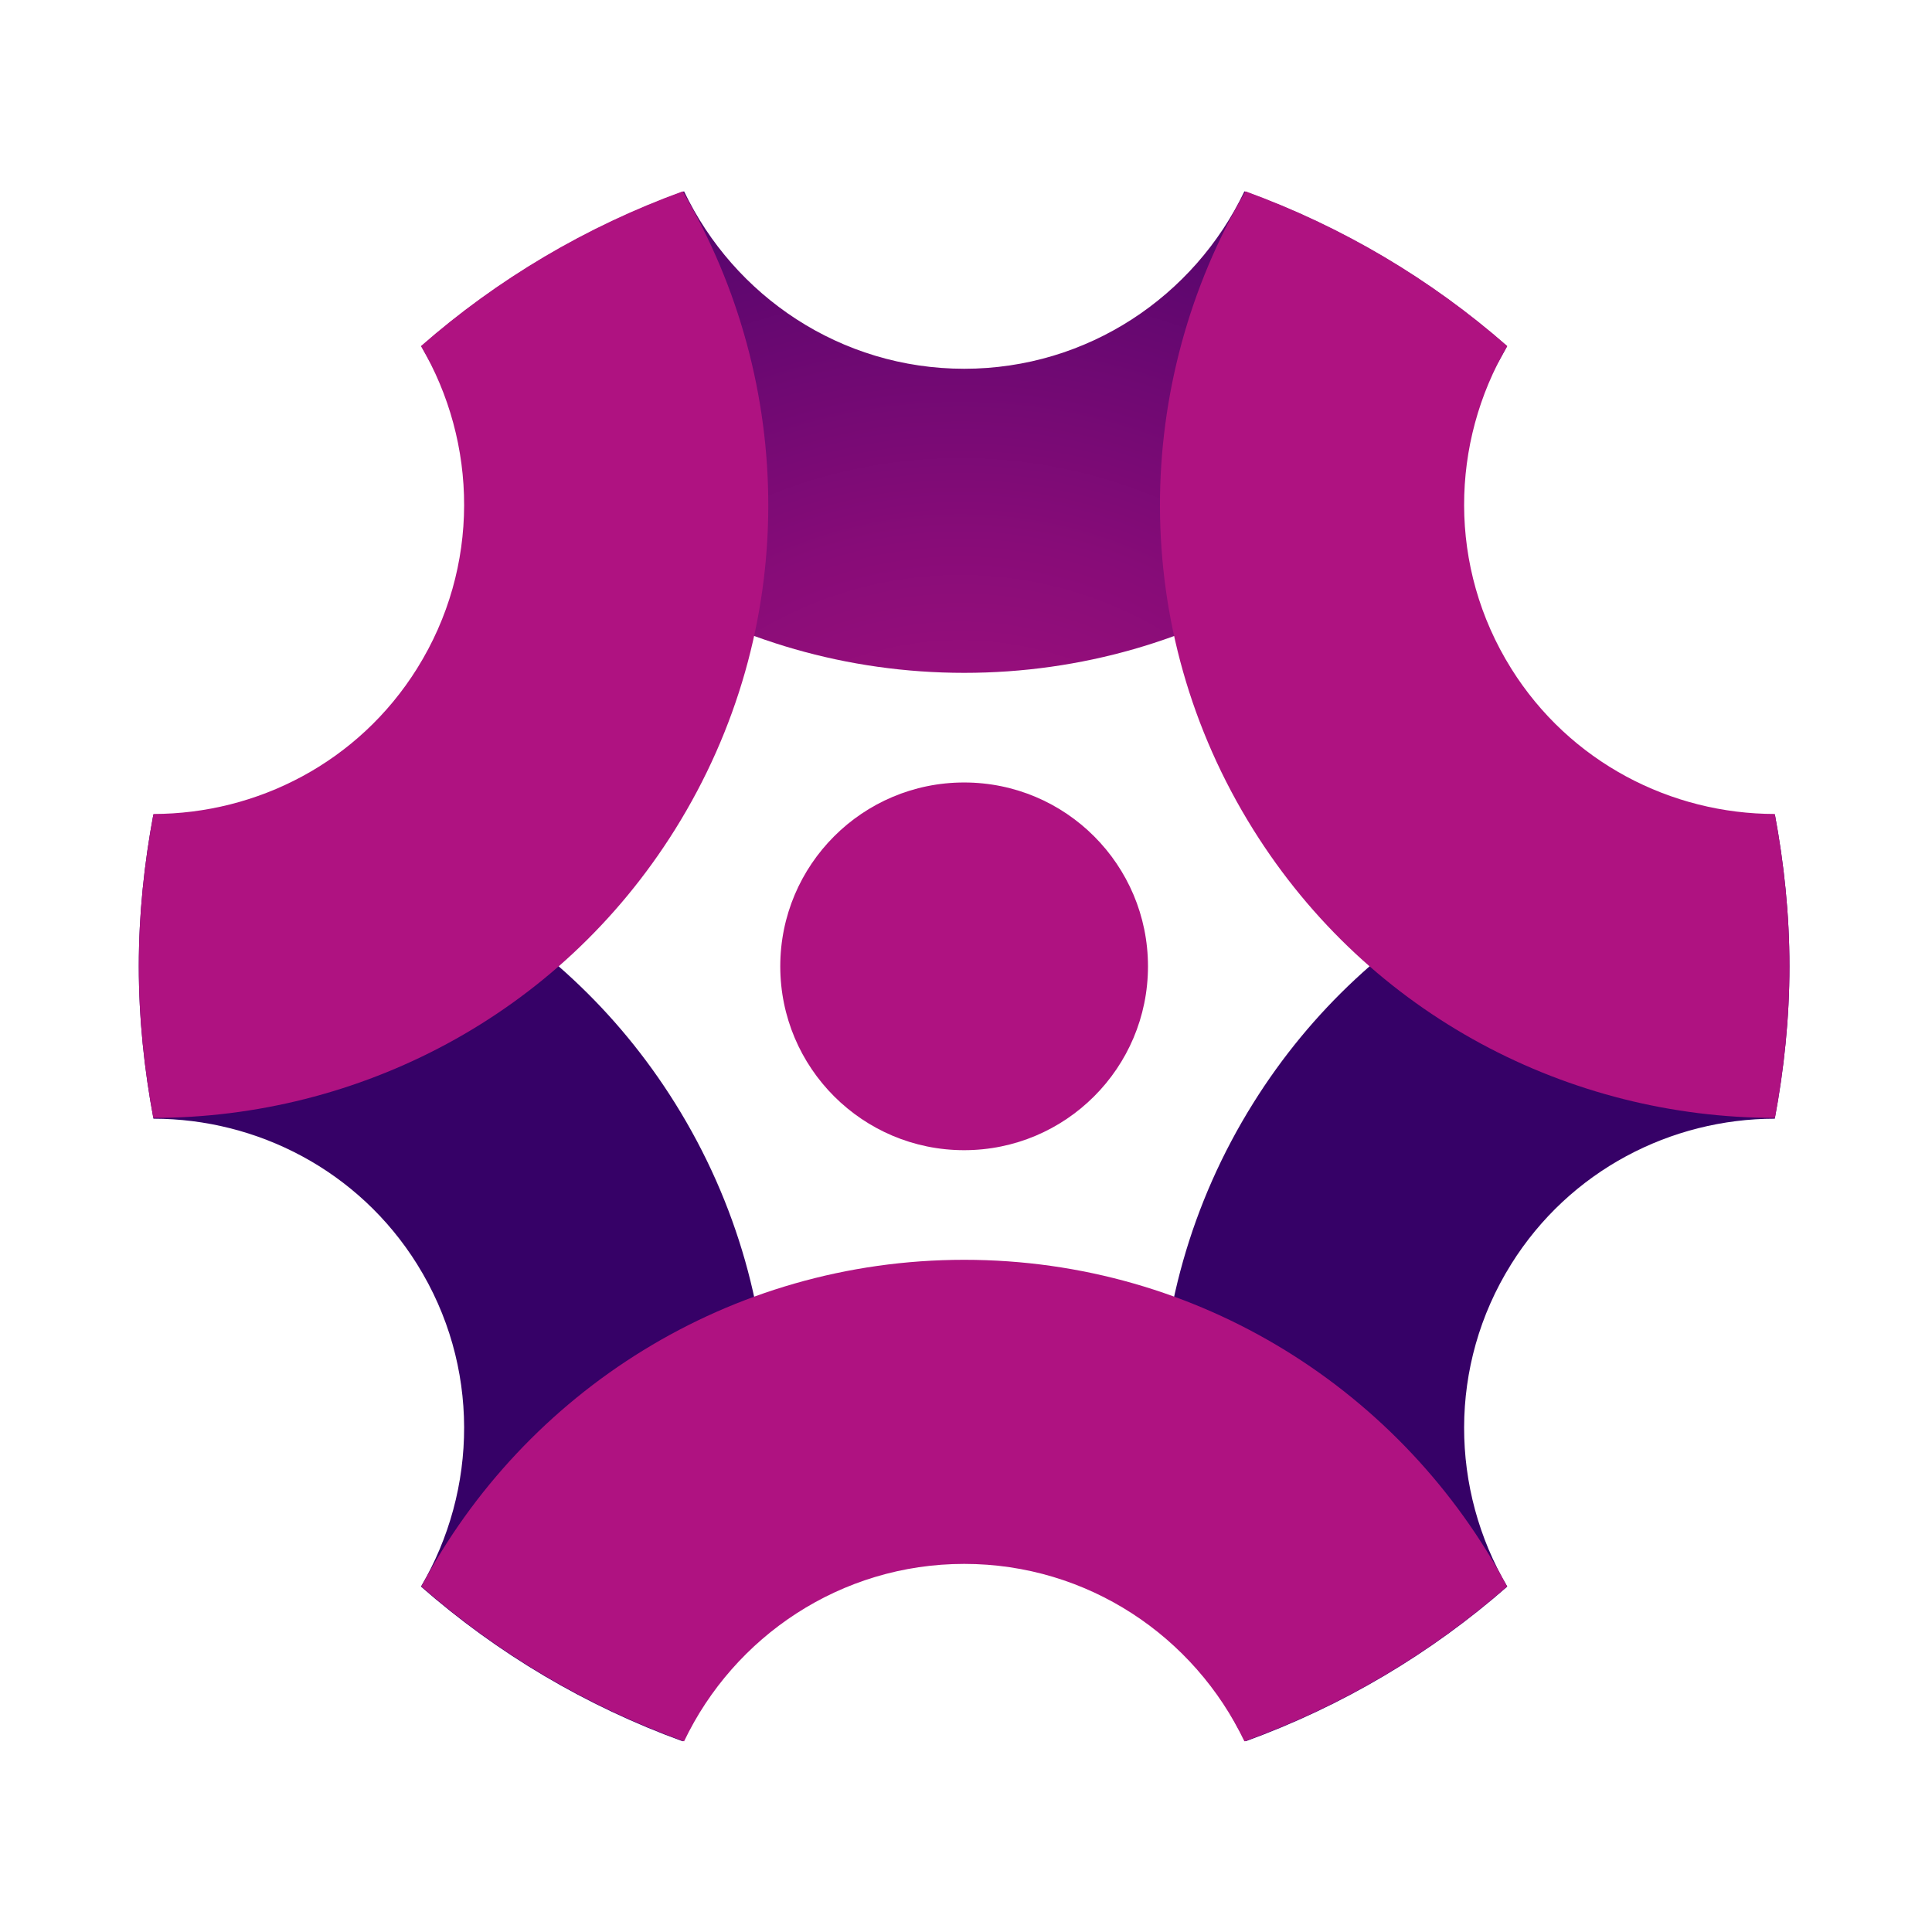
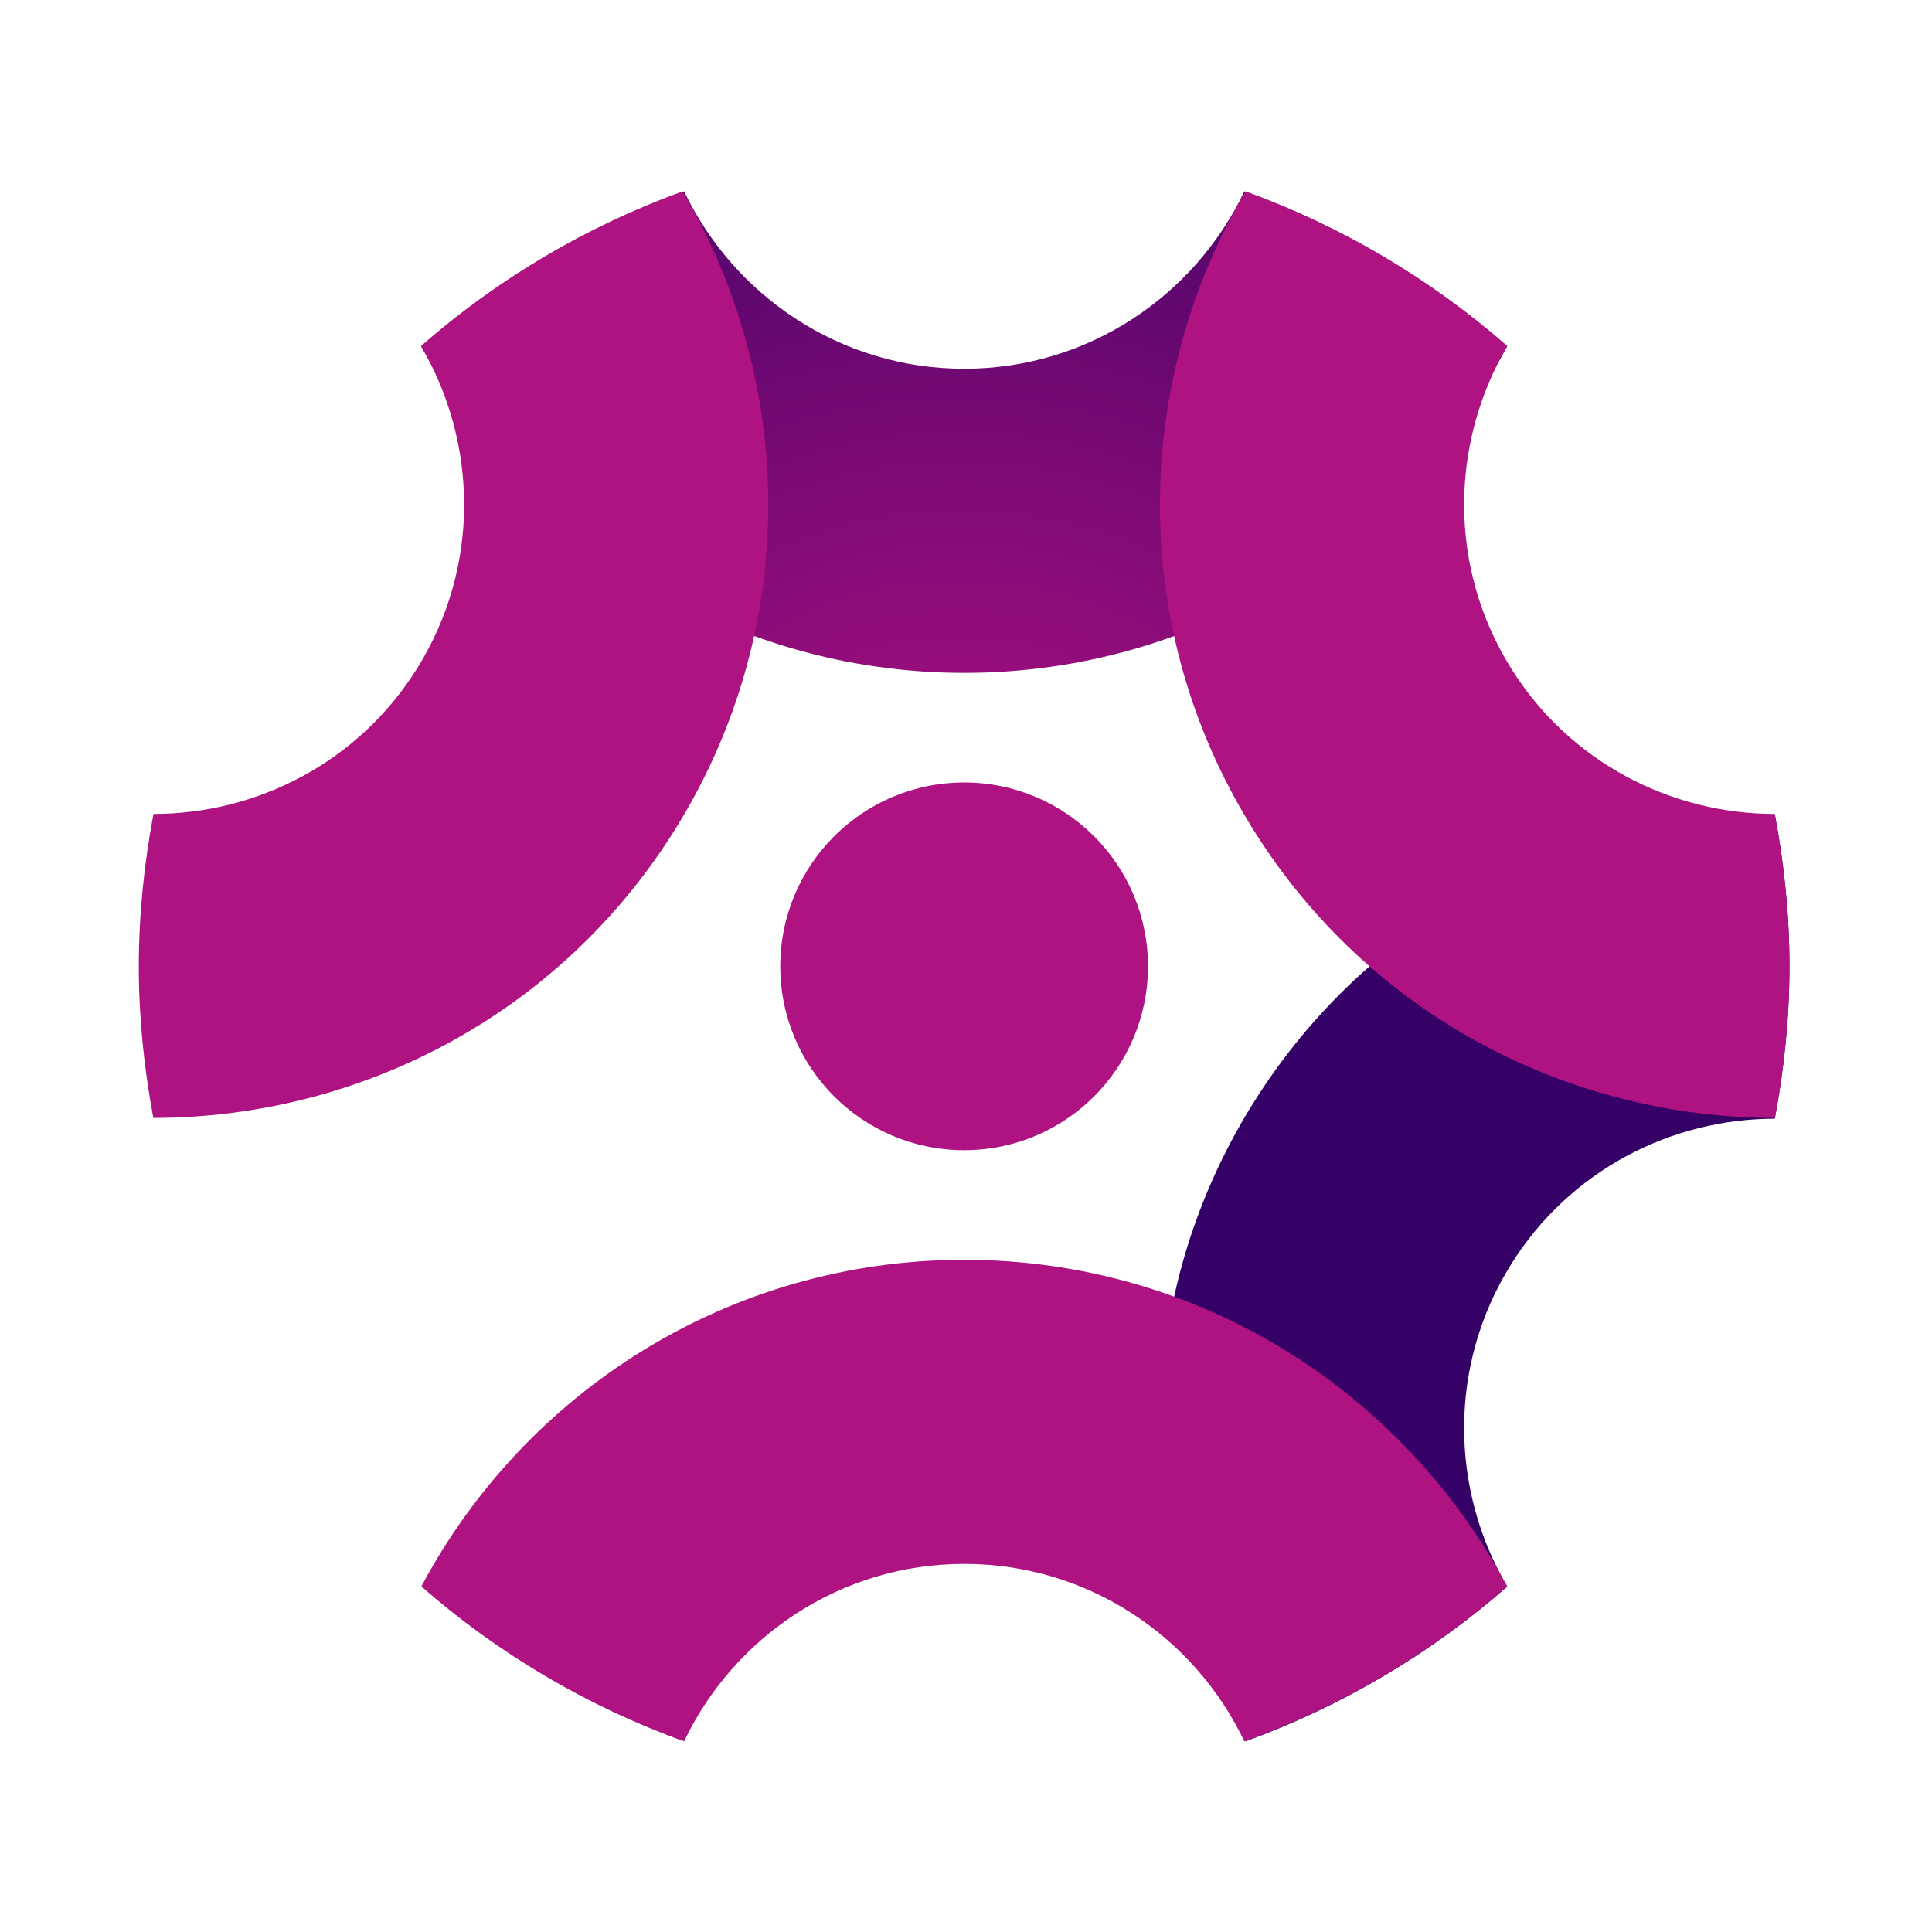
<svg xmlns="http://www.w3.org/2000/svg" width="515" height="515" viewBox="0 0 515 515" fill="none">
  <path d="M257 306.597C284.067 306.597 306.009 284.655 306.009 257.589C306.009 230.522 284.067 208.58 257 208.58C229.933 208.58 207.991 230.522 207.991 257.589C207.991 284.655 229.933 306.597 257 306.597Z" fill="#AF1281" />
  <path d="M331.712 51C318.391 78.922 289.969 98.3 257.03 98.3C224.091 98.3 195.669 78.912 182.348 51C156.374 60.384 132.699 74.445 112.322 92.284C139.855 144.071 194.3 179.358 257.03 179.358C319.76 179.358 374.205 144.071 401.738 92.284C381.361 74.445 357.686 60.384 331.712 51V51Z" fill="url(#paint0_radial_4430_339092)" />
-   <path d="M111.193 337.008C95.523 311.924 68.51 298.223 40.907 298.203C38.439 285.011 37 271.47 37 257.559C37 243.747 38.429 230.286 40.867 217.184C95.473 217.204 148.859 244.327 179.929 294.045C213.458 347.691 212.029 413.19 181.978 464.167C156.104 454.763 132.519 440.722 112.212 422.923C127.362 397.16 128.092 364.051 111.183 336.998L111.193 337.008Z" fill="url(#paint1_radial_4430_339092)" />
  <path d="M402.807 337.008C418.477 311.924 445.49 298.223 473.093 298.203C475.561 285.011 477 271.47 477 257.559C477 243.747 475.571 230.286 473.132 217.184C418.527 217.204 365.141 244.327 334.071 294.045C300.542 347.691 301.971 413.19 332.022 464.167C357.896 454.763 381.481 440.722 401.788 422.923C386.638 397.16 385.908 364.051 402.817 336.998L402.807 337.008Z" fill="url(#paint2_radial_4430_339092)" />
  <path d="M111.193 178.171C95.523 203.255 68.51 216.956 40.907 216.976C38.439 230.167 37 243.709 37 257.62C37 271.431 38.429 284.893 40.867 297.994C95.473 297.974 148.859 270.852 179.929 221.133C213.458 167.487 212.029 101.989 181.978 51.011C156.104 60.416 132.519 74.457 112.212 92.255C127.362 118.019 128.092 151.128 111.183 178.181L111.193 178.171Z" fill="#AF1281" />
  <path d="M402.807 178.169C418.477 203.253 445.49 216.954 473.093 216.974C475.561 230.166 477 243.707 477 257.619C477 271.43 475.571 284.891 473.132 297.993C418.527 297.973 365.141 270.85 334.071 221.132C300.542 167.486 301.971 101.988 332.022 51.01C357.896 60.414 381.481 74.455 401.788 92.254C386.638 118.017 385.908 151.126 402.817 178.179L402.807 178.169Z" fill="#AF1281" />
  <path d="M331.712 464.177C318.391 436.255 289.969 416.877 257.03 416.877C224.091 416.877 195.669 436.265 182.348 464.177C156.374 454.793 132.699 440.732 112.322 422.893C139.855 371.106 194.3 335.819 257.03 335.819C319.76 335.819 374.205 371.106 401.738 422.893C381.361 440.732 357.686 454.793 331.712 464.177V464.177Z" fill="#AF1281" />
  <defs>
    <radialGradient id="paint0_radial_4430_339092" cx="0" cy="0" r="1" gradientUnits="userSpaceOnUse" gradientTransform="translate(256.001 258.358) scale(293.923 293.923)">
      <stop offset="0.014" stop-color="#AF1281" />
      <stop offset="0.15" stop-color="#A4107E" />
      <stop offset="0.387" stop-color="#880C78" />
      <stop offset="0.693" stop-color="#5A066E" />
      <stop offset="0.912" stop-color="#360167" />
    </radialGradient>
    <radialGradient id="paint1_radial_4430_339092" cx="0" cy="0" r="1" gradientUnits="userSpaceOnUse" gradientTransform="translate(-57.8 -57.211) scale(293.923 293.923)">
      <stop offset="0.014" stop-color="#AF1281" />
      <stop offset="0.15" stop-color="#A4107E" />
      <stop offset="0.387" stop-color="#880C78" />
      <stop offset="0.693" stop-color="#5A066E" />
      <stop offset="0.912" stop-color="#360167" />
    </radialGradient>
    <radialGradient id="paint2_radial_4430_339092" cx="0" cy="0" r="1" gradientUnits="userSpaceOnUse" gradientTransform="translate(256.001 -57.211) scale(293.923 293.923)">
      <stop offset="0.014" stop-color="#AF1281" />
      <stop offset="0.15" stop-color="#A4107E" />
      <stop offset="0.387" stop-color="#880C78" />
      <stop offset="0.693" stop-color="#5A066E" />
      <stop offset="0.912" stop-color="#360167" />
    </radialGradient>
  </defs>
</svg>